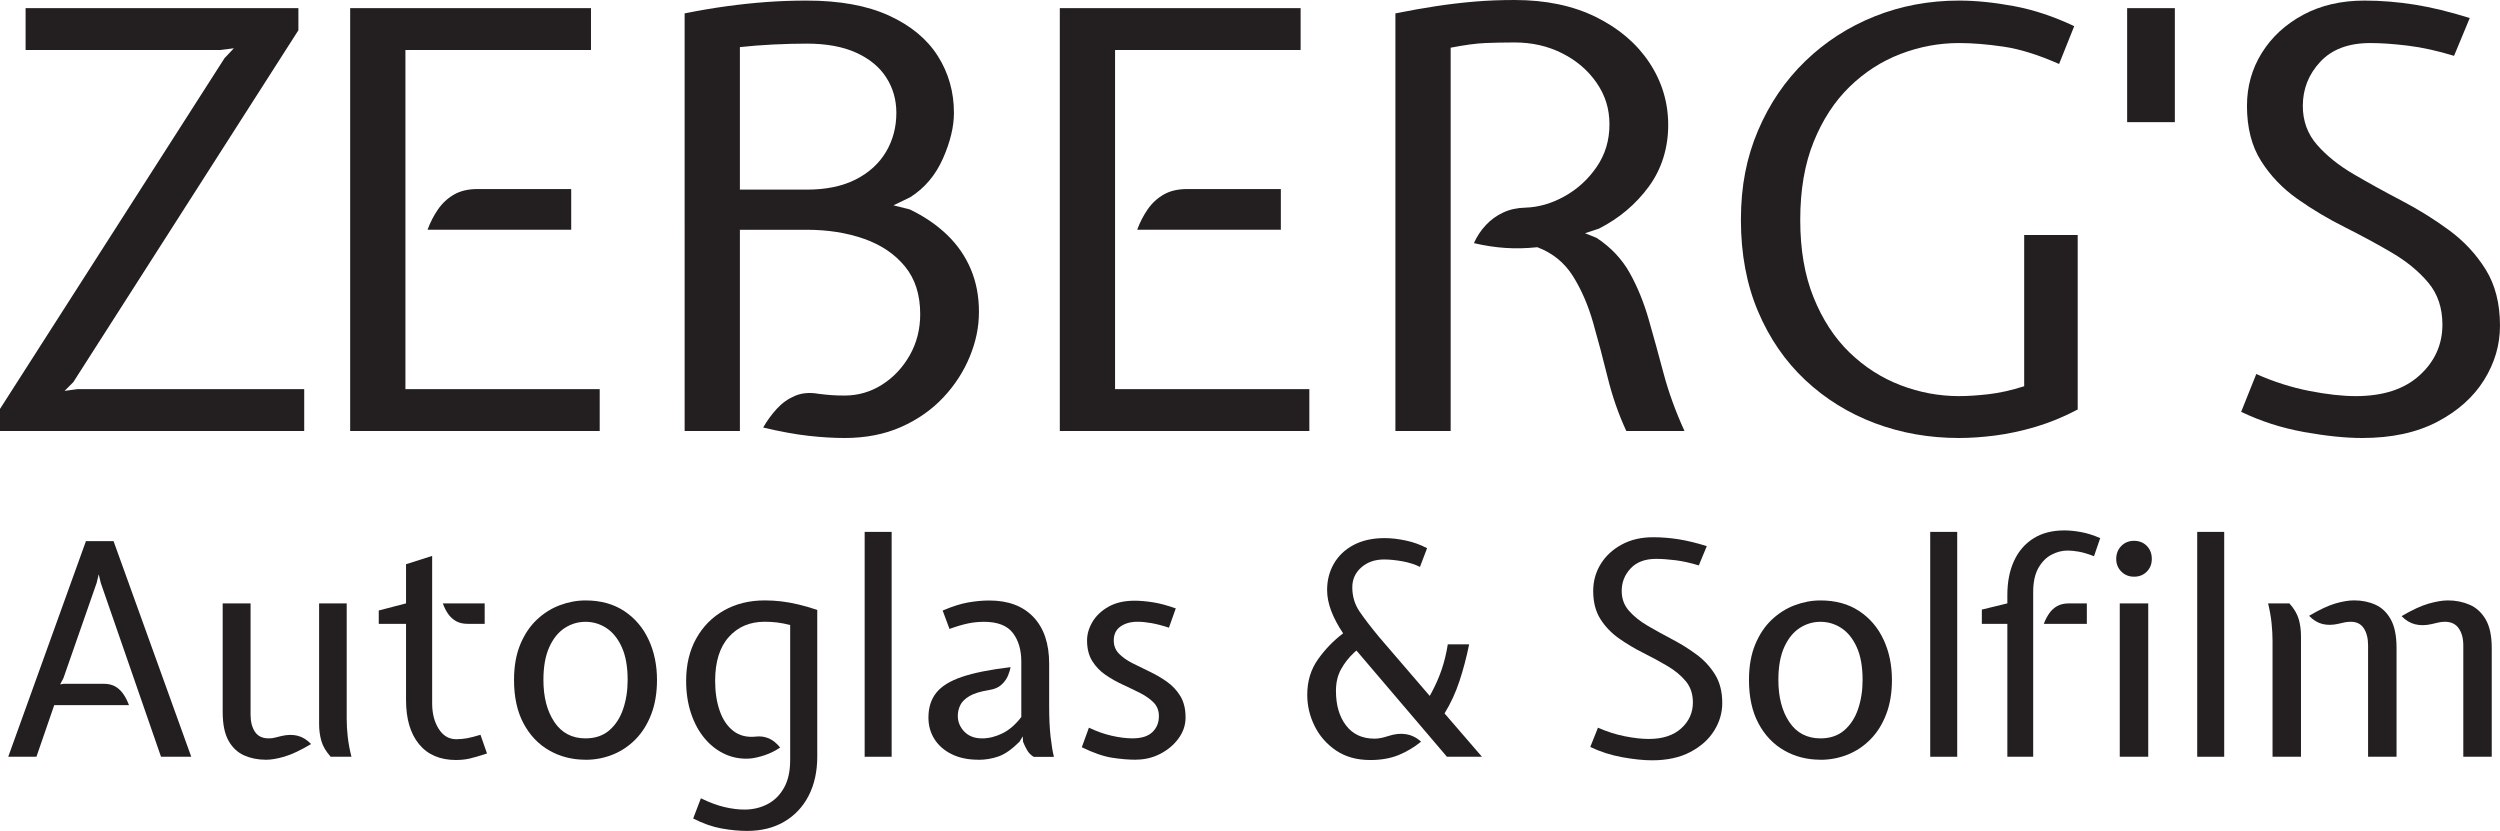
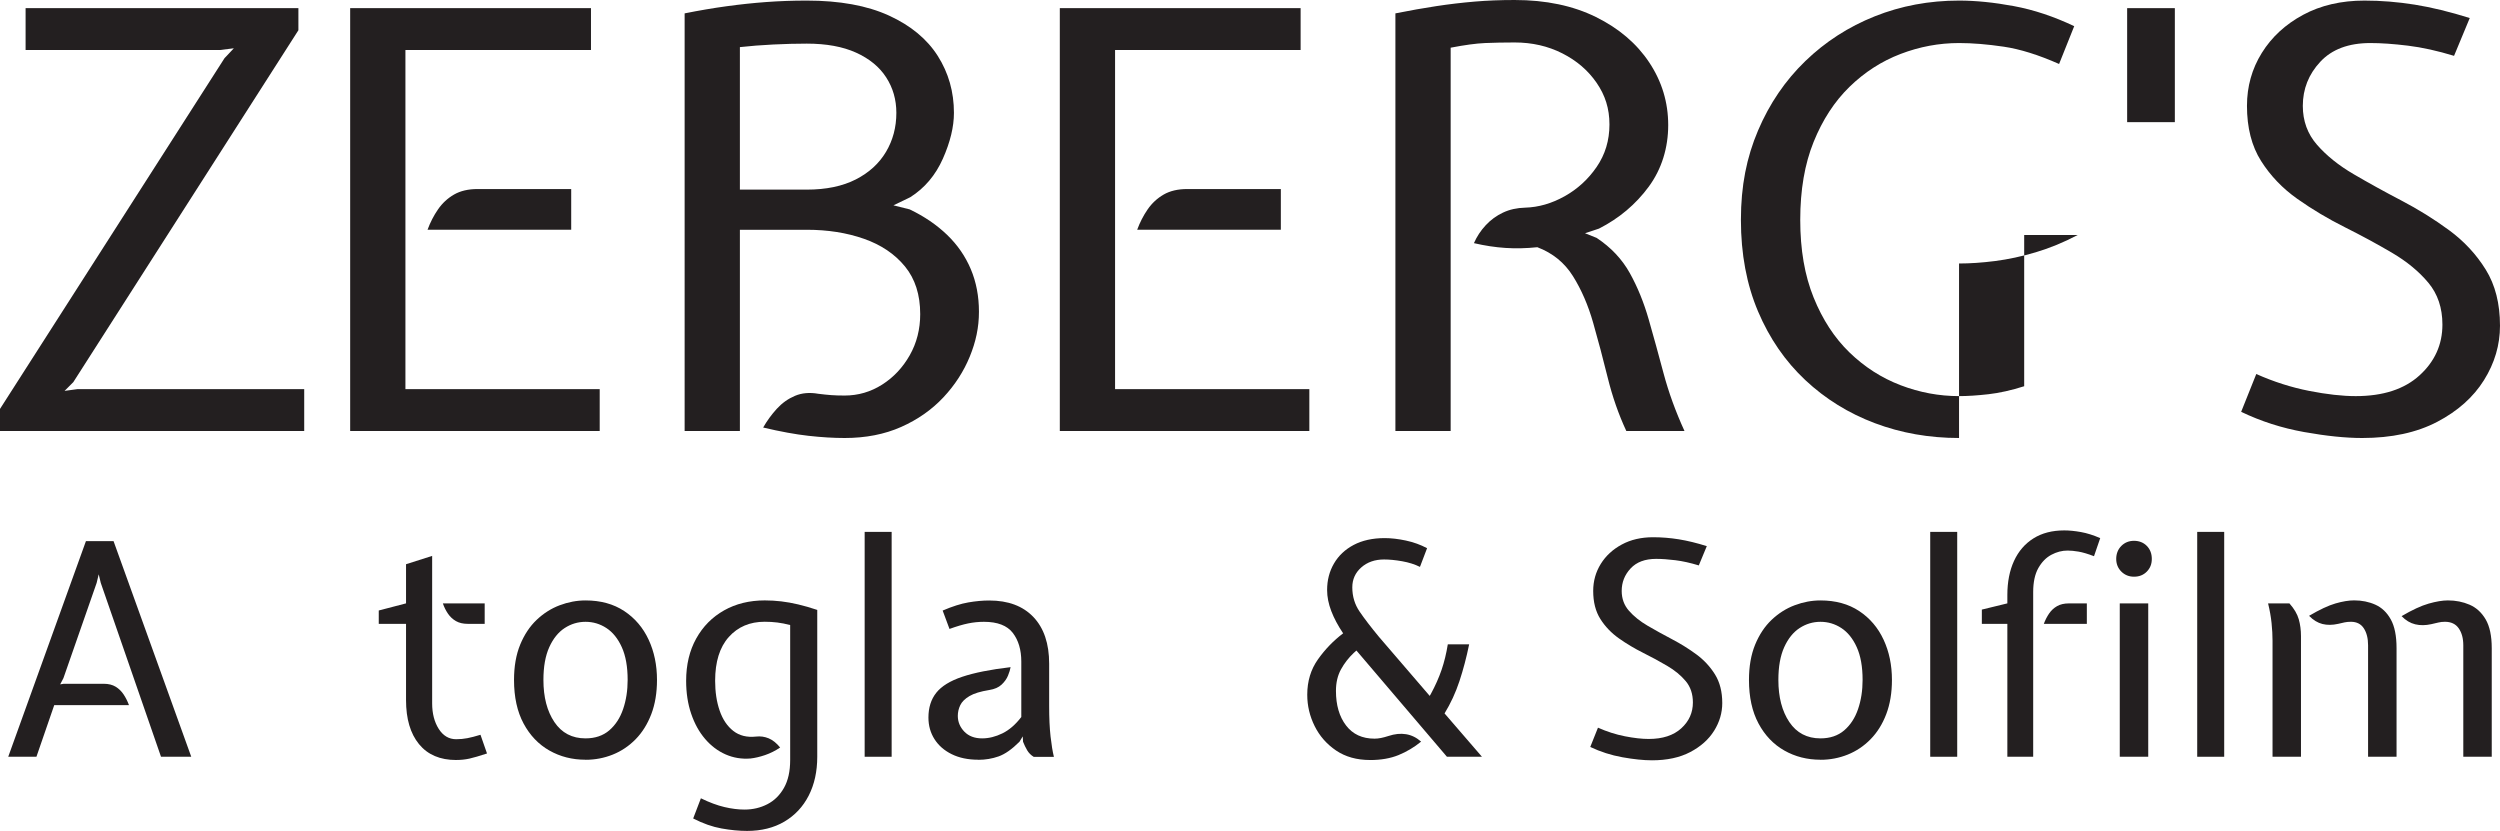
<svg xmlns="http://www.w3.org/2000/svg" id="Layer_1" data-name="Layer 1" viewBox="0 0 859.59 285.7">
  <defs>
    <style>
      .cls-1 {
        fill: #231f20;
        stroke-width: 0px;
      }
    </style>
  </defs>
  <g>
    <path class="cls-1" d="M2.83,260.2l26.72-74.15h9.49l26.72,74.15h-10.4l-20.71-59.77-.71-2.96-.71,2.96-11.42,32.74-1.12,2.14,1.22-.2h13.77c1.63,0,3,.34,4.11,1.02,1.1.68,2.02,1.58,2.75,2.7.73,1.12,1.33,2.33,1.81,3.62h-25.7l-6.12,17.75H2.83Z" />
-     <path class="cls-1" d="M91.36,261.22c-2.69,0-5.15-.49-7.4-1.48-2.24-.99-4.04-2.67-5.38-5.05-1.34-2.38-2.01-5.68-2.01-9.89v-37.33h9.59v38.35c0,2.35.5,4.28,1.5,5.79,1,1.51,2.58,2.27,4.72,2.27.82,0,1.52-.08,2.12-.25.59-.17,1.35-.36,2.27-.56,2.01-.48,3.85-.51,5.53-.1,1.68.41,3.24,1.36,4.67,2.86-3.6,2.14-6.65,3.58-9.13,4.31-2.48.73-4.64,1.1-6.48,1.1ZM113.7,260.2c-1.63-1.84-2.7-3.65-3.21-5.46-.51-1.8-.77-3.72-.77-5.76v-41.51h9.49v39.88c0,1.87.12,3.88.36,6.02.24,2.14.66,4.42,1.27,6.83h-7.14Z" />
    <path class="cls-1" d="M156.85,261.32c-5.54,0-9.8-1.82-12.78-5.46-2.98-3.64-4.46-8.69-4.46-15.15v-26.21h-9.38v-4.59l9.38-2.45v-13.46l8.98-2.86v50.69c0,3.5.76,6.43,2.27,8.8,1.51,2.36,3.51,3.54,5.99,3.54,1.33,0,2.61-.12,3.85-.36,1.24-.24,2.75-.63,4.51-1.17l2.24,6.43c-2.58.85-4.59,1.44-6.02,1.76-1.43.32-2.96.48-4.59.48ZM160.83,214.5c-1.6,0-2.95-.31-4.05-.94-1.1-.63-2.02-1.48-2.75-2.55-.73-1.07-1.32-2.25-1.76-3.54h14.38v7.04h-5.81Z" />
    <path class="cls-1" d="M201.32,261.22c-4.56,0-8.7-1.05-12.42-3.16-3.72-2.11-6.68-5.2-8.87-9.28-2.19-4.08-3.29-9.08-3.29-14.99,0-4.66.71-8.7,2.12-12.14,1.41-3.43,3.3-6.27,5.66-8.52,2.36-2.24,5.01-3.92,7.93-5.02,2.92-1.1,5.88-1.66,8.87-1.66,5.2,0,9.64,1.22,13.31,3.65,3.67,2.43,6.47,5.71,8.39,9.84,1.92,4.13,2.88,8.75,2.88,13.85,0,4.42-.66,8.34-1.96,11.76-1.31,3.42-3.1,6.29-5.38,8.62-2.28,2.33-4.9,4.09-7.85,5.28-2.96,1.19-6.09,1.79-9.38,1.79ZM201.32,253.88c3.3,0,6.02-.92,8.16-2.75,2.14-1.84,3.73-4.27,4.77-7.32,1.04-3.04,1.56-6.38,1.56-10.02,0-4.56-.67-8.31-2.01-11.27-1.34-2.96-3.11-5.15-5.3-6.58-2.19-1.43-4.58-2.14-7.17-2.14s-4.97.71-7.17,2.14c-2.19,1.43-3.96,3.62-5.3,6.58-1.34,2.96-2.01,6.72-2.01,11.27,0,5.92,1.26,10.74,3.77,14.48,2.52,3.74,6.09,5.61,10.71,5.61Z" />
    <path class="cls-1" d="M256.81,285.7c-2.65,0-5.55-.28-8.7-.84s-6.4-1.71-9.77-3.44l2.65-6.94c2.92,1.43,5.62,2.43,8.08,3.01,2.46.58,4.77.87,6.91.87,2.86,0,5.47-.61,7.86-1.84,2.38-1.22,4.28-3.09,5.71-5.61,1.43-2.52,2.14-5.71,2.14-9.59v-46.41c-1.56-.41-3.04-.7-4.41-.87-1.38-.17-2.83-.26-4.36-.26-5.1,0-9.21,1.75-12.34,5.25-3.13,3.5-4.69,8.52-4.69,15.05,0,3.84.52,7.27,1.56,10.28,1.04,3.01,2.6,5.33,4.69,6.96s4.7,2.28,7.83,1.94c1.5-.17,2.94.03,4.34.61,1.39.58,2.7,1.63,3.93,3.16-1.67,1.12-3.4,1.99-5.2,2.6-1.8.61-3.47,1-5,1.17-3.03.24-5.87-.23-8.54-1.4s-5.02-2.95-7.06-5.33c-2.04-2.38-3.64-5.27-4.79-8.67-1.16-3.4-1.73-7.17-1.73-11.32,0-5.54,1.16-10.39,3.47-14.54,2.31-4.15,5.5-7.37,9.56-9.66s8.73-3.44,14-3.44c1.9,0,3.79.11,5.66.33,1.87.22,3.82.57,5.84,1.05,2.02.48,4.21,1.1,6.55,1.89v50.49c0,5.07-.98,9.51-2.93,13.34-1.96,3.83-4.74,6.81-8.36,8.95-3.62,2.14-7.91,3.21-12.88,3.21Z" />
    <path class="cls-1" d="M297.3,260.2v-77.32h9.28v77.32h-9.28Z" />
    <path class="cls-1" d="M336.37,261.22c-3.54,0-6.59-.64-9.15-1.91-2.57-1.27-4.54-3-5.92-5.18-1.38-2.18-2.07-4.64-2.07-7.4,0-3.43.9-6.28,2.7-8.54,1.8-2.26,4.77-4.09,8.9-5.48,4.13-1.39,9.68-2.5,16.65-3.32-.14.82-.43,1.79-.89,2.91s-1.2,2.16-2.22,3.11c-1.02.95-2.43,1.56-4.23,1.84-2.99.48-5.26,1.17-6.81,2.09-1.55.92-2.6,1.96-3.16,3.14-.56,1.17-.84,2.39-.84,3.65,0,2.07.75,3.88,2.24,5.43,1.5,1.55,3.54,2.32,6.12,2.32,2.31,0,4.64-.58,6.99-1.73,2.35-1.16,4.5-3.03,6.48-5.61v-19.07c0-4.05-.98-7.33-2.93-9.87-1.96-2.53-5.26-3.8-9.92-3.8-1.84,0-3.66.19-5.46.56-1.8.37-3.93,1-6.38,1.89l-2.35-6.32c3.33-1.43,6.27-2.36,8.82-2.8,2.55-.44,4.95-.66,7.19-.66,6.53,0,11.59,1.9,15.2,5.69,3.6,3.79,5.41,9.14,5.41,16.04v14.59c0,4.08.16,7.56.48,10.43.32,2.87.71,5.21,1.15,7.01h-6.94c-.95-.58-1.7-1.33-2.24-2.24-.54-.92-1.02-1.9-1.43-2.96l-.1-1.84-1.12,1.84c-2.58,2.58-4.98,4.27-7.19,5.05-2.21.78-4.54,1.17-6.99,1.17Z" />
-     <path class="cls-1" d="M390.63,261.22c-2.58,0-5.35-.23-8.29-.69-2.94-.46-6.4-1.66-10.38-3.6l2.45-6.73c2.62,1.26,5.24,2.19,7.85,2.78,2.62.6,5,.89,7.14.89,3.06,0,5.34-.71,6.83-2.14,1.5-1.43,2.24-3.26,2.24-5.51,0-1.87-.6-3.42-1.79-4.64-1.19-1.22-2.72-2.31-4.59-3.26-1.87-.95-3.86-1.91-5.97-2.88-2.11-.97-4.1-2.09-5.97-3.37s-3.4-2.86-4.59-4.77c-1.19-1.9-1.79-4.27-1.79-7.09,0-2.18.62-4.31,1.86-6.4,1.24-2.09,3.08-3.83,5.51-5.2,2.43-1.38,5.41-2.07,8.95-2.07,1.94,0,4.07.19,6.4.56,2.33.37,4.92,1.07,7.78,2.09l-2.35,6.63c-2.14-.71-4.12-1.23-5.94-1.56-1.82-.32-3.44-.48-4.87-.48-2.35,0-4.29.54-5.84,1.63-1.55,1.09-2.32,2.69-2.32,4.79,0,1.8.59,3.31,1.78,4.54,1.19,1.22,2.72,2.31,4.59,3.26,1.87.95,3.86,1.93,5.97,2.93,2.11,1,4.1,2.17,5.97,3.49,1.87,1.33,3.4,2.97,4.59,4.92,1.19,1.96,1.79,4.41,1.79,7.37,0,2.58-.8,4.97-2.4,7.17-1.6,2.19-3.69,3.96-6.27,5.3-2.58,1.34-5.37,2.01-8.36,2.01Z" />
    <path class="cls-1" d="M471.1,261.32c-4.59,0-8.49-1.09-11.7-3.26-3.21-2.18-5.67-4.97-7.37-8.39-1.7-3.42-2.55-7.01-2.55-10.79,0-4.66,1.23-8.72,3.7-12.19,2.46-3.47,5.35-6.44,8.64-8.93-1.77-2.62-3.13-5.17-4.08-7.65-.95-2.48-1.43-4.9-1.43-7.24,0-3.37.78-6.4,2.35-9.1,1.56-2.7,3.83-4.84,6.78-6.4,2.96-1.56,6.51-2.35,10.66-2.35,2.24,0,4.67.28,7.29.84s5.05,1.44,7.29,2.63l-2.45,6.43c-1.77-.88-3.81-1.53-6.12-1.94-2.31-.41-4.39-.61-6.22-.61-3.16,0-5.77.91-7.83,2.73-2.06,1.82-3.09,4.11-3.09,6.86,0,3.09.83,5.87,2.5,8.31,1.67,2.45,3.89,5.35,6.68,8.72l16.83,19.58.61.71.41-.71c1.53-2.82,2.75-5.58,3.67-8.26.92-2.69,1.63-5.61,2.14-8.77h7.34c-.92,4.49-2.03,8.71-3.34,12.67-1.31,3.96-3.02,7.66-5.12,11.09l12.85,14.89h-12.04l-30.5-35.8-.61-.71-.92.82c-1.77,1.67-3.23,3.55-4.39,5.66-1.16,2.11-1.73,4.57-1.73,7.4,0,4.9,1.16,8.86,3.47,11.88,2.31,3.03,5.58,4.54,9.79,4.54.71,0,1.45-.08,2.22-.23.76-.15,1.62-.38,2.58-.69,2.14-.71,4.16-.92,6.04-.61,1.89.31,3.61,1.16,5.18,2.55-2.38,1.94-4.96,3.48-7.75,4.62-2.79,1.14-6.05,1.71-9.79,1.71Z" />
    <path class="cls-1" d="M568,261.42c-2.89,0-6.28-.35-10.17-1.05-3.89-.7-7.57-1.88-11.04-3.54l2.65-6.63c3.06,1.36,6.15,2.35,9.26,2.96,3.11.61,5.84.92,8.19.92,4.79,0,8.52-1.22,11.19-3.65,2.67-2.43,4-5.4,4-8.9,0-2.92-.82-5.37-2.47-7.34-1.65-1.97-3.77-3.72-6.38-5.25-2.6-1.53-5.36-3.03-8.29-4.49-2.92-1.46-5.69-3.11-8.29-4.95-2.6-1.84-4.73-4.05-6.38-6.66-1.65-2.6-2.47-5.82-2.47-9.66,0-3.4.87-6.49,2.6-9.28,1.73-2.79,4.15-5.02,7.24-6.68,3.09-1.67,6.68-2.5,10.76-2.5,2.92,0,5.87.24,8.82.71,2.96.48,6.17,1.26,9.64,2.35l-2.75,6.63c-2.89-.88-5.58-1.48-8.08-1.79-2.5-.31-4.7-.46-6.6-.46-3.81,0-6.73,1.1-8.77,3.29-2.04,2.19-3.06,4.77-3.06,7.73,0,2.65.83,4.93,2.5,6.83,1.67,1.9,3.81,3.62,6.43,5.15,2.62,1.53,5.41,3.07,8.36,4.62,2.96,1.55,5.75,3.28,8.36,5.2,2.62,1.92,4.76,4.23,6.43,6.91,1.67,2.69,2.5,5.97,2.5,9.84,0,3.37-.94,6.55-2.81,9.54-1.87,2.99-4.61,5.43-8.21,7.32-3.6,1.89-7.99,2.83-13.16,2.83Z" />
    <path class="cls-1" d="M625.94,261.22c-4.56,0-8.7-1.05-12.42-3.16-3.72-2.11-6.68-5.2-8.87-9.28-2.19-4.08-3.29-9.08-3.29-14.99,0-4.66.71-8.7,2.12-12.14,1.41-3.43,3.3-6.27,5.66-8.52,2.36-2.24,5.01-3.92,7.93-5.02,2.92-1.1,5.88-1.66,8.87-1.66,5.2,0,9.64,1.22,13.31,3.65,3.67,2.43,6.47,5.71,8.39,9.84,1.92,4.13,2.88,8.75,2.88,13.85,0,4.42-.66,8.34-1.96,11.76s-3.1,6.29-5.38,8.62c-2.28,2.33-4.9,4.09-7.85,5.28-2.96,1.19-6.09,1.79-9.38,1.79ZM625.94,253.88c3.3,0,6.02-.92,8.16-2.75,2.14-1.84,3.73-4.27,4.77-7.32,1.04-3.04,1.56-6.38,1.56-10.02,0-4.56-.67-8.31-2.01-11.27-1.34-2.96-3.11-5.15-5.3-6.58-2.19-1.43-4.58-2.14-7.17-2.14s-4.97.71-7.17,2.14c-2.19,1.43-3.96,3.62-5.3,6.58-1.34,2.96-2.01,6.72-2.01,11.27,0,5.92,1.26,10.74,3.77,14.48,2.52,3.74,6.09,5.61,10.71,5.61Z" />
    <path class="cls-1" d="M663.68,260.2v-77.32h9.28v77.32h-9.28Z" />
    <path class="cls-1" d="M690.2,260.2v-45.7h-8.77v-4.9l8.77-2.14v-2.86c0-4.49.76-8.4,2.29-11.73,1.53-3.33,3.76-5.92,6.68-7.75,2.92-1.84,6.46-2.75,10.61-2.75,1.7,0,3.6.19,5.69.56,2.09.37,4.31,1.07,6.66,2.09l-2.14,6.22c-2.14-.82-3.92-1.34-5.33-1.58-1.41-.24-2.66-.36-3.75-.36-1.91,0-3.77.48-5.58,1.45-1.82.97-3.31,2.5-4.49,4.59-1.17,2.09-1.76,4.84-1.76,8.24v56.61h-8.87ZM702.74,214.5c.48-1.29,1.08-2.47,1.81-3.54.73-1.07,1.65-1.92,2.75-2.55,1.1-.63,2.47-.94,4.11-.94h6.12v7.04h-14.79Z" />
    <path class="cls-1" d="M733.75,198.29c-1.73,0-3.19-.59-4.36-1.76-1.17-1.17-1.76-2.63-1.76-4.36s.59-3.29,1.76-4.46,2.63-1.76,4.36-1.76,3.27.59,4.41,1.76c1.14,1.17,1.71,2.66,1.71,4.46s-.57,3.19-1.71,4.36c-1.14,1.17-2.61,1.76-4.41,1.76ZM728.85,260.2v-52.73h9.79v52.73h-9.79Z" />
    <path class="cls-1" d="M755.48,260.2v-77.32h9.28v77.32h-9.28Z" />
    <path class="cls-1" d="M781.38,260.2v-39.88c0-1.9-.11-3.93-.33-6.07-.22-2.14-.62-4.4-1.2-6.78h7.34c1.63,1.84,2.7,3.66,3.21,5.46.51,1.8.76,3.72.76,5.76v41.51h-9.79ZM814.23,260.2v-38.35c0-2.35-.48-4.28-1.45-5.79-.97-1.51-2.46-2.27-4.46-2.27-.82,0-1.53.07-2.14.2-.61.14-1.36.31-2.24.51-1.97.44-3.77.46-5.41.05-1.63-.41-3.16-1.34-4.59-2.81,3.64-2.14,6.67-3.56,9.1-4.26,2.43-.7,4.56-1.05,6.4-1.05,2.65,0,5.08.49,7.29,1.48,2.21.99,3.98,2.67,5.3,5.05,1.33,2.38,1.99,5.68,1.99,9.89v37.33h-9.79ZM846.97,260.2v-38.35c0-2.35-.52-4.28-1.56-5.79-1.04-1.51-2.63-2.27-4.77-2.27-.82,0-1.57.09-2.27.26-.7.17-1.5.36-2.42.56-1.97.44-3.81.46-5.51.05-1.7-.41-3.26-1.34-4.69-2.81,3.64-2.14,6.74-3.58,9.31-4.31,2.57-.73,4.77-1.1,6.6-1.1,2.69,0,5.18.49,7.47,1.48,2.29.99,4.14,2.67,5.53,5.05,1.39,2.38,2.09,5.68,2.09,9.89v37.33h-9.79Z" />
  </g>
  <g>
    <path class="cls-1" d="M0,148.2v-7.6L77.2,20l3.2-3.4-4.8.6H8.8V2.8h93.8v7.6L25.2,131.4l-3,3,4.4-.6h78v14.4H0Z" />
    <path class="cls-1" d="M120.4,148.2V2.8h82.8v14.4h-63.8v116.6h66.8v14.4h-85.8ZM147,79c.93-2.53,2.13-4.87,3.6-7,1.47-2.13,3.3-3.83,5.5-5.1,2.2-1.27,4.9-1.9,8.1-1.9h32.2v14h-49.4Z" />
    <path class="cls-1" d="M290.4,150.6c-3.8,0-7.94-.25-12.4-.75-4.47-.5-9.67-1.45-15.6-2.85,1.33-2.33,2.9-4.48,4.7-6.45,1.8-1.97,3.88-3.45,6.25-4.45,2.37-1,5.05-1.23,8.05-.7,1.6.2,3.05.35,4.35.45,1.3.1,2.85.15,4.65.15,4.66,0,8.96-1.25,12.9-3.75s7.1-5.87,9.5-10.1c2.4-4.23,3.6-8.95,3.6-14.15,0-6.67-1.75-12.13-5.25-16.4-3.5-4.27-8.2-7.43-14.1-9.5-5.9-2.07-12.45-3.1-19.65-3.1h-23v69.2h-19V4.6c5-1,9.8-1.82,14.4-2.45,4.6-.63,9.15-1.12,13.65-1.45,4.5-.33,9.15-.5,13.95-.5,11.33,0,20.75,1.72,28.25,5.15,7.5,3.43,13.1,8.07,16.8,13.9,3.7,5.83,5.55,12.35,5.55,19.55,0,4.8-1.27,10.05-3.8,15.75-2.53,5.7-6.27,10.12-11.2,13.25l-5.8,2.8,5.6,1.4c5,2.4,9.28,5.32,12.85,8.75,3.56,3.43,6.28,7.37,8.15,11.8,1.87,4.43,2.8,9.32,2.8,14.65s-1.05,10.27-3.15,15.4c-2.1,5.13-5.13,9.82-9.1,14.05-3.97,4.23-8.8,7.62-14.5,10.15s-12.18,3.8-19.45,3.8ZM254.4,65.2h23c6.66,0,12.28-1.17,16.85-3.5,4.56-2.33,8.03-5.5,10.4-9.5,2.37-4,3.55-8.47,3.55-13.4,0-4.53-1.17-8.6-3.5-12.2s-5.78-6.43-10.35-8.5c-4.57-2.07-10.22-3.1-16.95-3.1-3.6,0-7.44.1-11.5.3-4.07.2-7.9.5-11.5.9v49Z" />
    <path class="cls-1" d="M364.4,148.2V2.8h82.8v14.4h-63.8v116.6h66.8v14.4h-85.8ZM391,79c.93-2.53,2.13-4.87,3.6-7,1.47-2.13,3.3-3.83,5.5-5.1,2.2-1.27,4.9-1.9,8.1-1.9h32.2v14h-49.4Z" />
    <path class="cls-1" d="M479.79,148.2V4.6c5-1,9.7-1.83,14.1-2.5,4.4-.67,8.77-1.18,13.1-1.55,4.33-.37,8.93-.55,13.8-.55,10.73,0,20.05,1.95,27.95,5.85s14.02,9.12,18.35,15.65c4.33,6.53,6.5,13.7,6.5,21.5s-2.23,15.13-6.7,21.2c-4.47,6.07-10.17,10.87-17.1,14.4l-4.8,1.6,4,1.6c4.93,3.27,8.73,7.3,11.4,12.1,2.67,4.8,4.83,10.12,6.5,15.95,1.67,5.83,3.37,12,5.1,18.5,1.73,6.5,4.13,13.12,7.2,19.85h-20c-2.67-5.73-4.8-11.85-6.4-18.35-1.6-6.5-3.27-12.78-5-18.85-1.73-6.07-4.05-11.42-6.95-16.05-2.9-4.63-6.98-7.95-12.25-9.95-3.8.4-7.45.48-10.95.25-3.5-.23-7.12-.78-10.85-1.65,1-2.27,2.35-4.32,4.05-6.15,1.7-1.83,3.68-3.28,5.95-4.35,2.27-1.07,4.8-1.63,7.6-1.7,4.6-.13,9.12-1.43,13.55-3.9,4.43-2.47,8.12-5.83,11.05-10.1,2.93-4.27,4.4-9.13,4.4-14.6s-1.47-10.03-4.4-14.3c-2.93-4.27-6.87-7.65-11.8-10.15-4.93-2.5-10.4-3.75-16.4-3.75-3.67,0-7.05.07-10.15.2-3.1.13-7.05.67-11.85,1.6v131.8h-19Z" />
-     <path class="cls-1" d="M673.59,150.6c-10.27,0-19.92-1.7-28.95-5.1-9.03-3.4-17-8.33-23.9-14.8-6.9-6.47-12.32-14.33-16.25-23.6-3.93-9.27-5.9-19.77-5.9-31.5s1.97-21.52,5.9-30.75c3.93-9.23,9.35-17.18,16.25-23.85,6.9-6.67,14.87-11.8,23.9-15.4,9.03-3.6,18.68-5.4,28.95-5.4,5.73,0,12.02.63,18.85,1.9,6.83,1.27,13.75,3.57,20.75,6.9l-5.2,13c-7.07-3.13-13.42-5.12-19.05-5.95-5.63-.83-10.75-1.25-15.35-1.25-6.87,0-13.57,1.25-20.1,3.75-6.54,2.5-12.38,6.27-17.55,11.3-5.17,5.03-9.28,11.35-12.35,18.95-3.07,7.6-4.6,16.53-4.6,26.8s1.53,19.1,4.6,26.7c3.07,7.6,7.18,13.9,12.35,18.9,5.17,5,11.02,8.75,17.55,11.25,6.53,2.5,13.23,3.75,20.1,3.75,2.93,0,6.3-.22,10.1-.65,3.8-.43,7.9-1.35,12.3-2.75v-52h18.4v60c-4.8,2.53-9.62,4.52-14.45,5.95-4.83,1.43-9.48,2.43-13.95,3-4.47.57-8.6.85-12.4.85Z" />
+     <path class="cls-1" d="M673.59,150.6c-10.27,0-19.92-1.7-28.95-5.1-9.03-3.4-17-8.33-23.9-14.8-6.9-6.47-12.32-14.33-16.25-23.6-3.93-9.27-5.9-19.77-5.9-31.5s1.97-21.52,5.9-30.75c3.93-9.23,9.35-17.18,16.25-23.85,6.9-6.67,14.87-11.8,23.9-15.4,9.03-3.6,18.68-5.4,28.95-5.4,5.73,0,12.02.63,18.85,1.9,6.83,1.27,13.75,3.57,20.75,6.9l-5.2,13c-7.07-3.13-13.42-5.12-19.05-5.95-5.63-.83-10.75-1.25-15.35-1.25-6.87,0-13.57,1.25-20.1,3.75-6.54,2.5-12.38,6.27-17.55,11.3-5.17,5.03-9.28,11.35-12.35,18.95-3.07,7.6-4.6,16.53-4.6,26.8s1.53,19.1,4.6,26.7c3.07,7.6,7.18,13.9,12.35,18.9,5.17,5,11.02,8.75,17.55,11.25,6.53,2.5,13.23,3.75,20.1,3.75,2.93,0,6.3-.22,10.1-.65,3.8-.43,7.9-1.35,12.3-2.75v-52h18.4c-4.8,2.53-9.62,4.52-14.45,5.95-4.83,1.43-9.48,2.43-13.95,3-4.47.57-8.6.85-12.4.85Z" />
    <path class="cls-1" d="M731.39,42V2.8h16.4v39.2h-16.4Z" />
    <path class="cls-1" d="M812.19,150.6c-5.67,0-12.32-.68-19.95-2.05-7.63-1.37-14.85-3.68-21.65-6.95l5.2-13c6,2.67,12.05,4.6,18.15,5.8,6.1,1.2,11.45,1.8,16.05,1.8,9.4,0,16.72-2.38,21.95-7.15,5.23-4.77,7.85-10.58,7.85-17.45,0-5.73-1.62-10.53-4.85-14.4-3.23-3.87-7.4-7.3-12.5-10.3-5.1-3-10.52-5.93-16.25-8.8-5.73-2.87-11.15-6.1-16.25-9.7-5.1-3.6-9.27-7.95-12.5-13.05-3.23-5.1-4.85-11.42-4.85-18.95,0-6.67,1.7-12.73,5.1-18.2,3.4-5.47,8.13-9.83,14.2-13.1,6.07-3.27,13.1-4.9,21.1-4.9,5.73,0,11.5.47,17.3,1.4,5.8.93,12.1,2.47,18.9,4.6l-5.4,13c-5.67-1.73-10.95-2.9-15.85-3.5-4.9-.6-9.22-.9-12.95-.9-7.47,0-13.2,2.15-17.2,6.45-4,4.3-6,9.35-6,15.15,0,5.2,1.63,9.67,4.9,13.4,3.27,3.73,7.46,7.1,12.6,10.1,5.13,3,10.6,6.02,16.4,9.05,5.8,3.03,11.27,6.43,16.4,10.2,5.13,3.77,9.33,8.28,12.6,13.55,3.27,5.27,4.9,11.7,4.9,19.3,0,6.6-1.83,12.83-5.5,18.7-3.67,5.87-9.03,10.65-16.1,14.35-7.07,3.7-15.67,5.55-25.8,5.55Z" />
  </g>
</svg>